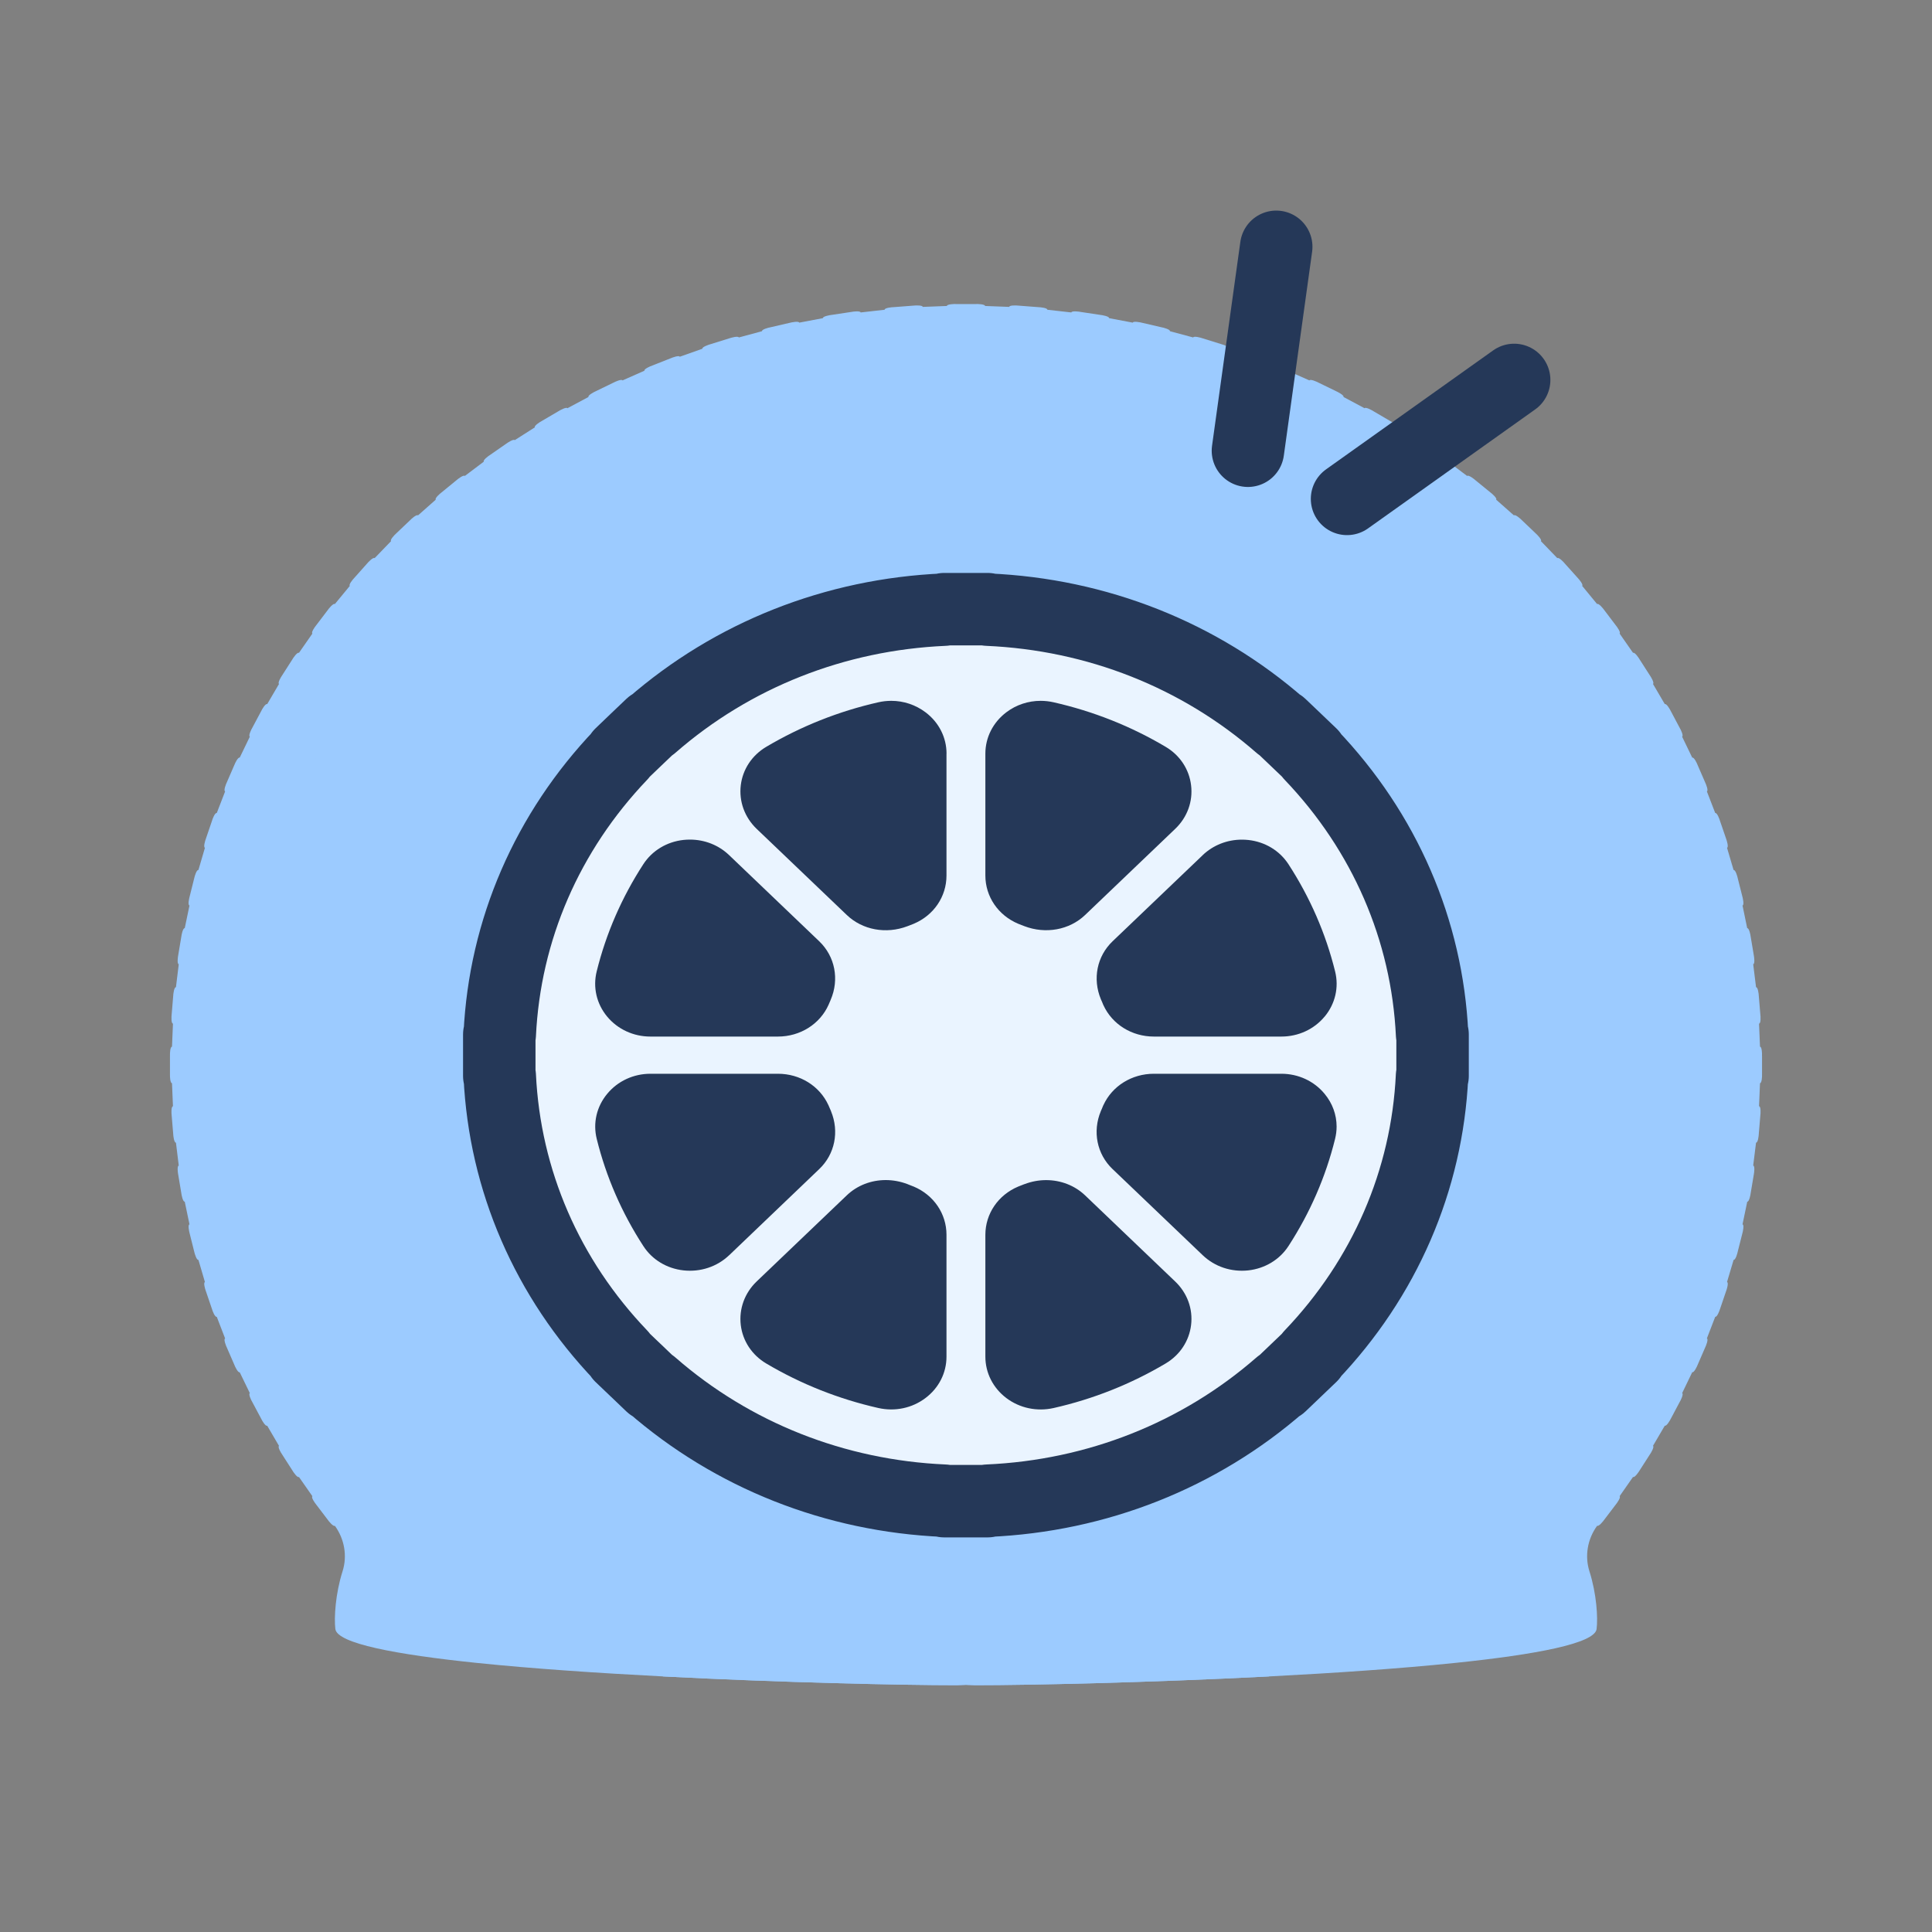
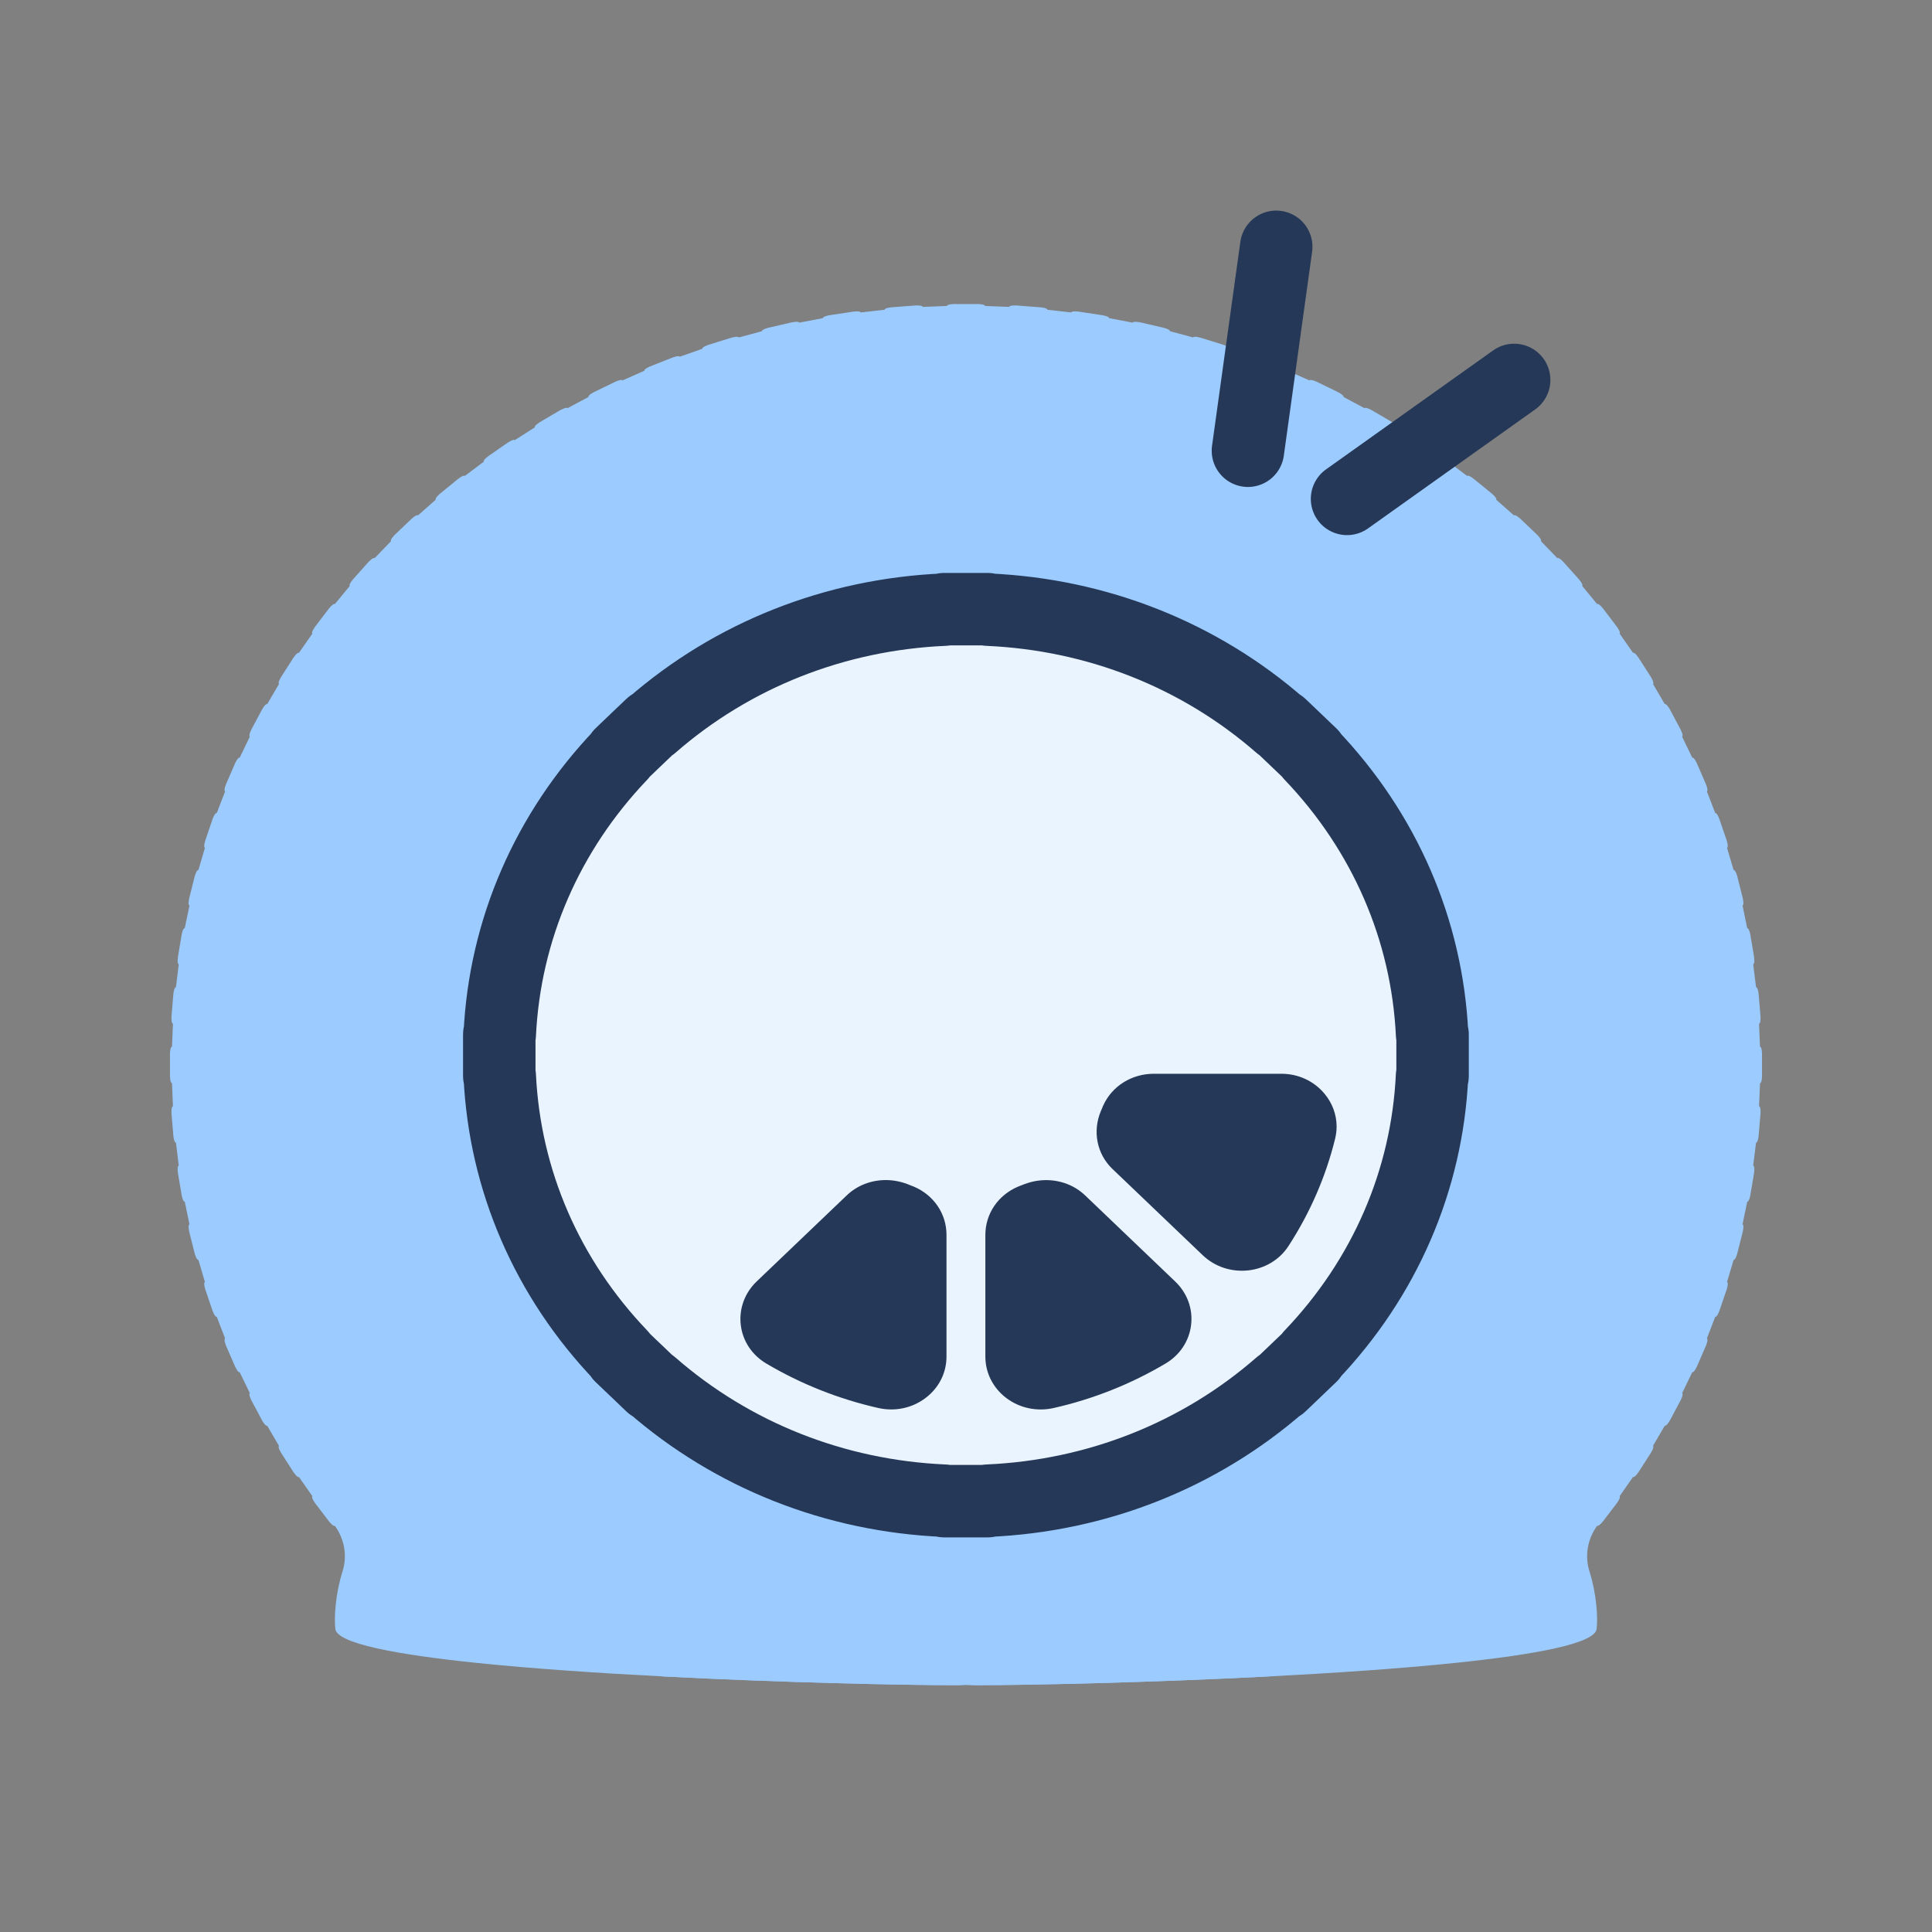
<svg xmlns="http://www.w3.org/2000/svg" width="40" height="40" viewBox="0 0 40 40" fill="none">
  <rect x="0" y="0" width="40" height="40" fill="#808080" stroke="none" />
  <path d="M36.48 21.855C36.483 21.816 36.478 21.669 36.439 21.671L36.419 21.193C36.459 21.191 36.452 21.045 36.446 21.005L36.414 20.619C36.413 20.581 36.396 20.435 36.357 20.439L36.298 19.963C36.337 19.959 36.318 19.814 36.31 19.775L36.246 19.393C36.242 19.354 36.213 19.21 36.174 19.217L36.077 18.747C36.115 18.74 36.084 18.596 36.073 18.559L35.978 18.183C35.971 18.144 35.93 18.003 35.892 18.013L35.756 17.552C35.794 17.541 35.751 17.401 35.737 17.364L35.611 16.997C35.601 16.959 35.549 16.82 35.512 16.833L35.339 16.385C35.375 16.37 35.321 16.234 35.303 16.198L35.148 15.841C35.135 15.804 35.072 15.671 35.036 15.686L34.826 15.251C34.861 15.235 34.797 15.102 34.776 15.069L34.593 14.724C34.576 14.688 34.502 14.56 34.468 14.578L34.223 14.16C34.257 14.141 34.181 14.014 34.158 13.982L33.946 13.652C33.927 13.617 33.843 13.496 33.81 13.516L33.532 13.117C33.563 13.097 33.478 12.975 33.452 12.945L33.215 12.632C33.192 12.599 33.098 12.483 33.066 12.506L32.757 12.13C32.787 12.107 32.692 11.992 32.664 11.964L32.4 11.67C32.376 11.638 32.272 11.53 32.243 11.556L31.903 11.204C31.931 11.178 31.827 11.071 31.797 11.045L31.511 10.772C31.483 10.742 31.371 10.643 31.344 10.67L30.976 10.345C31.003 10.317 30.89 10.219 30.857 10.195L30.549 9.944C30.52 9.916 30.4 9.825 30.375 9.854L29.982 9.558C30.006 9.528 29.885 9.438 29.851 9.418L29.524 9.19C29.492 9.165 29.365 9.083 29.342 9.113L28.926 8.848C28.948 8.817 28.82 8.735 28.783 8.717L28.438 8.515C28.405 8.493 28.272 8.42 28.252 8.452L27.816 8.219C27.833 8.186 27.7 8.115 27.662 8.099L27.302 7.924C27.266 7.904 27.128 7.842 27.11 7.876L26.656 7.675C26.672 7.641 26.533 7.58 26.493 7.568L26.12 7.42C26.083 7.403 25.94 7.351 25.925 7.386L25.456 7.22C25.469 7.185 25.325 7.135 25.285 7.125L24.9 7.005C24.862 6.991 24.715 6.951 24.704 6.987L24.222 6.857C24.232 6.821 24.085 6.781 24.044 6.775L23.651 6.684C23.611 6.673 23.461 6.644 23.453 6.68L22.962 6.587C22.969 6.55 22.819 6.523 22.777 6.519L22.378 6.459C22.338 6.45 22.186 6.432 22.181 6.469L21.684 6.413C21.688 6.375 21.535 6.359 21.495 6.359L21.091 6.328C21.05 6.323 20.897 6.316 20.895 6.354L20.395 6.335C20.396 6.298 20.243 6.292 20.202 6.295H19.797C19.756 6.292 19.603 6.298 19.604 6.335L19.104 6.354C19.102 6.316 18.948 6.323 18.908 6.328L18.505 6.359C18.463 6.359 18.311 6.375 18.316 6.413L17.819 6.469C17.813 6.432 17.662 6.45 17.621 6.459L17.222 6.519C17.181 6.523 17.031 6.55 17.038 6.587L16.547 6.68C16.538 6.644 16.389 6.673 16.349 6.684L15.956 6.775C15.915 6.781 15.767 6.821 15.777 6.857L15.296 6.987C15.285 6.951 15.138 6.991 15.099 7.005L14.714 7.125C14.674 7.135 14.53 7.185 14.543 7.22L14.074 7.386C14.06 7.351 13.917 7.403 13.88 7.42L13.505 7.568C13.467 7.58 13.327 7.641 13.343 7.675L12.889 7.876C12.871 7.842 12.733 7.904 12.697 7.924L12.337 8.099C12.299 8.115 12.165 8.186 12.184 8.219L11.748 8.452C11.728 8.42 11.594 8.493 11.56 8.515L11.216 8.717C11.18 8.735 11.052 8.817 11.073 8.848L10.657 9.113C10.635 9.083 10.508 9.165 10.476 9.19L10.148 9.418C10.114 9.438 9.993 9.528 10.017 9.558L9.624 9.854C9.6 9.825 9.479 9.916 9.449 9.944L9.142 10.195C9.109 10.218 8.997 10.317 9.022 10.345L8.655 10.67C8.628 10.643 8.516 10.742 8.489 10.772L8.202 11.045C8.172 11.071 8.068 11.178 8.096 11.204L7.756 11.556C7.727 11.53 7.623 11.638 7.598 11.67L7.336 11.964C7.308 11.992 7.212 12.107 7.243 12.13L6.933 12.506C6.902 12.483 6.807 12.599 6.785 12.632L6.547 12.945C6.521 12.975 6.435 13.097 6.468 13.117L6.19 13.516C6.157 13.496 6.072 13.617 6.053 13.652L5.842 13.982C5.818 14.014 5.743 14.141 5.777 14.16L5.532 14.578C5.497 14.56 5.423 14.688 5.407 14.724L5.223 15.069C5.202 15.102 5.138 15.235 5.173 15.251L4.963 15.686C4.928 15.671 4.864 15.804 4.851 15.841L4.696 16.198C4.678 16.234 4.624 16.37 4.661 16.385L4.488 16.833C4.45 16.82 4.398 16.959 4.388 16.997L4.263 17.364C4.248 17.401 4.206 17.541 4.243 17.552L4.108 18.013C4.07 18.003 4.029 18.144 4.021 18.183L3.927 18.559C3.916 18.596 3.884 18.74 3.923 18.747L3.825 19.217C3.787 19.21 3.758 19.354 3.754 19.393L3.69 19.775C3.682 19.814 3.663 19.959 3.701 19.963L3.643 20.439C3.604 20.435 3.587 20.581 3.586 20.619L3.554 21.005C3.549 21.045 3.542 21.191 3.581 21.193L3.561 21.671C3.522 21.669 3.517 21.816 3.519 21.855V22.242C3.517 22.281 3.522 22.427 3.561 22.426L3.581 22.904C3.542 22.907 3.548 23.052 3.554 23.092L3.586 23.477C3.587 23.516 3.604 23.661 3.643 23.658L3.701 24.133C3.663 24.138 3.682 24.283 3.69 24.321L3.754 24.704C3.758 24.742 3.787 24.886 3.825 24.879L3.923 25.349C3.885 25.357 3.916 25.5 3.927 25.538L4.021 25.914C4.029 25.952 4.07 26.094 4.108 26.084L4.243 26.544C4.206 26.555 4.248 26.695 4.263 26.733L4.388 27.1C4.398 27.138 4.45 27.276 4.488 27.263L4.661 27.712C4.624 27.725 4.678 27.863 4.696 27.898L4.851 28.255C4.864 28.292 4.928 28.426 4.963 28.411L5.173 28.844C5.138 28.861 5.202 28.994 5.223 29.027L5.407 29.372C5.423 29.408 5.497 29.536 5.532 29.518L5.777 29.936C5.743 29.954 5.818 30.082 5.842 30.114L6.053 30.443C6.072 30.478 6.157 30.6 6.19 30.58L6.468 30.978C6.435 30.999 6.521 31.12 6.547 31.151L6.785 31.464C6.807 31.497 6.902 31.612 6.933 31.59C7.131 31.862 7.194 32.213 7.092 32.533C6.944 32.998 6.915 33.493 6.943 33.727C6.98 34.025 8.191 34.255 9.873 34.429C11.017 34.547 12.377 34.639 13.735 34.709C16.219 34.837 18.692 34.89 19.801 34.89C19.802 34.89 19.872 34.888 20 34.883C20.128 34.888 20.197 34.89 20.198 34.89C21.307 34.89 23.782 34.837 26.267 34.709C27.624 34.639 28.984 34.547 30.126 34.429C31.808 34.255 33.019 34.025 33.056 33.727C33.085 33.493 33.056 32.998 32.908 32.534C32.806 32.213 32.868 31.863 33.066 31.591L33.067 31.589C33.098 31.611 33.192 31.497 33.215 31.463L33.453 31.15C33.478 31.12 33.564 30.999 33.532 30.977L33.81 30.579C33.843 30.6 33.927 30.477 33.947 30.443L34.158 30.114C34.182 30.081 34.257 29.953 34.223 29.935L34.468 29.517C34.502 29.535 34.576 29.407 34.593 29.372L34.776 29.027C34.797 28.994 34.862 28.86 34.827 28.843L35.036 28.41C35.072 28.425 35.136 28.291 35.149 28.255L35.304 27.897C35.322 27.862 35.376 27.724 35.339 27.711L35.512 27.262C35.549 27.275 35.601 27.138 35.612 27.099L35.737 26.732C35.752 26.695 35.794 26.554 35.756 26.543L35.893 26.083C35.931 26.093 35.971 25.952 35.978 25.913L36.073 25.538C36.085 25.499 36.115 25.356 36.077 25.349L36.175 24.879C36.213 24.886 36.242 24.742 36.246 24.703L36.31 24.321C36.318 24.283 36.337 24.138 36.298 24.132L36.357 23.657C36.397 23.661 36.413 23.515 36.414 23.476L36.446 23.091C36.452 23.052 36.459 22.906 36.419 22.903L36.439 22.426C36.478 22.426 36.483 22.281 36.481 22.241V21.854L36.48 21.855ZM29.462 31.093C29.185 31.357 28.899 31.608 28.605 31.844C24.601 31.522 15.223 31.61 11.422 31.867C11.117 31.624 10.822 31.366 10.536 31.093C5.31 26.097 5.31 17.999 10.536 13.004C15.762 8.009 24.236 8.009 29.462 13.004C34.688 17.999 34.688 26.097 29.462 31.093H29.462Z" fill="#9CCBFF" />
  <path d="M34.908 21.846C34.908 25.831 33.196 29.435 30.436 32.021C30.122 32.316 29.794 32.598 29.454 32.864C29.384 32.919 29.314 32.973 29.244 33.027C28.324 33.722 27.322 34.285 26.265 34.709C23.78 34.837 21.305 34.89 20.196 34.89C20.195 34.89 20.126 34.888 19.997 34.883C19.87 34.888 19.8 34.89 19.799 34.89C18.69 34.89 16.217 34.837 13.733 34.709C12.64 34.27 11.604 33.683 10.658 32.956C10.582 32.897 10.507 32.838 10.433 32.779C10.131 32.537 9.84 32.285 9.559 32.021C6.799 29.435 5.087 25.832 5.087 21.846C5.087 13.975 11.762 7.595 19.997 7.595C28.232 7.595 34.908 13.975 34.908 21.846Z" fill="#9CCBFF" />
  <path d="M25.837 9.332L26.423 5.11M27.889 10.329L31.349 7.866" stroke="#253858" stroke-width="1.5" stroke-linecap="round" stroke-linejoin="round" />
  <path d="M29.66 21.417V22.276H29.649C29.546 24.439 28.667 26.466 27.14 28.064L27.147 28.072L26.83 28.375C26.83 28.375 26.828 28.377 26.827 28.378L26.512 28.679L26.504 28.672C24.832 30.131 22.711 30.972 20.448 31.07V31.08H19.549V31.07C17.286 30.972 15.165 30.131 13.493 28.672L13.485 28.679L13.17 28.377C13.17 28.377 13.168 28.376 13.167 28.375L12.85 28.072L12.857 28.064C11.329 26.467 10.45 24.439 10.347 22.276H10.337V21.417H10.347C10.45 19.254 11.329 17.226 12.856 15.627L12.85 15.62L13.164 15.319C13.164 15.319 13.166 15.318 13.167 15.316L13.485 15.013L13.492 15.02C15.165 13.56 17.287 12.72 19.549 12.622V12.612H20.448V12.622C22.712 12.72 24.833 13.56 26.505 15.02L26.512 15.014L26.83 15.317C26.83 15.317 26.832 15.319 26.833 15.32L27.148 15.621L27.141 15.628C28.668 17.226 29.547 19.254 29.65 21.417H29.66H29.66Z" fill="#EAF4FF" stroke="#253858" stroke-width="1.5" stroke-linecap="round" stroke-linejoin="round" />
-   <path d="M24.332 17.16L24.331 17.161L22.466 18.944C22.14 19.255 21.648 19.344 21.205 19.174C21.169 19.159 21.132 19.145 21.095 19.131C21.09 19.129 21.085 19.128 21.08 19.125C20.666 18.951 20.401 18.563 20.401 18.127V15.603C20.401 15.268 20.559 14.956 20.835 14.747C21.041 14.591 21.29 14.51 21.546 14.51C21.635 14.51 21.725 14.52 21.813 14.54C22.635 14.726 23.416 15.036 24.135 15.463C24.429 15.637 24.621 15.928 24.66 16.258C24.701 16.593 24.581 16.922 24.332 17.16H24.332Z" fill="#253858" />
-   <path d="M19.596 15.604V18.127C19.596 18.564 19.332 18.951 18.919 19.125C18.917 19.126 18.916 19.126 18.915 19.127C18.872 19.143 18.829 19.159 18.786 19.177C18.345 19.344 17.856 19.254 17.532 18.944L15.666 17.161C15.417 16.922 15.297 16.593 15.337 16.258C15.377 15.927 15.569 15.638 15.863 15.463C16.582 15.037 17.363 14.726 18.185 14.54C18.273 14.52 18.363 14.51 18.453 14.51C18.708 14.51 18.957 14.592 19.163 14.748C19.439 14.956 19.597 15.268 19.597 15.604H19.596Z" fill="#253858" />
-   <path d="M17.198 20.701C17.196 20.706 17.194 20.709 17.193 20.713V20.714C17.18 20.742 17.168 20.77 17.157 20.797C17.157 20.799 17.156 20.799 17.156 20.8C16.977 21.203 16.567 21.461 16.106 21.461H13.466C13.115 21.461 12.789 21.31 12.57 21.047C12.351 20.782 12.272 20.441 12.354 20.111C12.548 19.326 12.873 18.58 13.319 17.893C13.502 17.611 13.805 17.428 14.15 17.39C14.196 17.385 14.24 17.383 14.285 17.383C14.588 17.383 14.878 17.496 15.095 17.704L16.961 19.488C17.288 19.801 17.381 20.276 17.198 20.701V20.701Z" fill="#253858" />
-   <path d="M16.962 24.204L15.097 25.988L15.096 25.988C14.847 26.226 14.502 26.34 14.152 26.302C13.806 26.264 13.503 26.081 13.321 25.8C12.874 25.113 12.549 24.366 12.355 23.581C12.273 23.252 12.352 22.91 12.572 22.646C12.79 22.382 13.116 22.231 13.467 22.231H16.107C16.564 22.231 16.969 22.484 17.151 22.88C17.152 22.881 17.152 22.882 17.153 22.883C17.155 22.888 17.157 22.893 17.159 22.898C17.169 22.925 17.181 22.952 17.194 22.979C17.195 22.983 17.198 22.988 17.2 22.992C17.201 22.996 17.203 23 17.205 23.004C17.205 23.005 17.205 23.006 17.205 23.006C17.379 23.427 17.286 23.895 16.962 24.204L16.962 24.204Z" fill="#253858" />
  <path d="M19.596 25.566V28.088C19.596 28.424 19.438 28.736 19.162 28.944C18.885 29.154 18.529 29.229 18.184 29.151C17.363 28.965 16.582 28.655 15.863 28.229C15.569 28.054 15.377 27.765 15.337 27.434C15.297 27.099 15.417 26.77 15.665 26.532L15.666 26.531L17.531 24.749H17.531C17.748 24.541 18.038 24.432 18.338 24.432C18.489 24.432 18.642 24.46 18.789 24.516C18.797 24.52 18.805 24.523 18.813 24.526C18.843 24.538 18.872 24.55 18.902 24.561C18.907 24.563 18.912 24.565 18.918 24.567C19.331 24.741 19.596 25.128 19.596 25.565V25.566Z" fill="#253858" />
  <path d="M24.66 27.434C24.64 27.599 24.582 27.754 24.492 27.89C24.403 28.025 24.281 28.141 24.134 28.229C23.416 28.655 22.635 28.966 21.813 29.152C21.469 29.229 21.112 29.154 20.835 28.945C20.559 28.736 20.401 28.424 20.401 28.088V25.566C20.401 25.129 20.666 24.741 21.08 24.567C21.085 24.565 21.09 24.563 21.095 24.561C21.134 24.547 21.173 24.532 21.21 24.516C21.211 24.516 21.211 24.516 21.212 24.516C21.359 24.46 21.51 24.433 21.659 24.433C21.959 24.433 22.249 24.542 22.466 24.749L24.331 26.532C24.581 26.771 24.701 27.099 24.66 27.434V27.434Z" fill="#253858" />
  <path d="M27.673 23.325C27.673 23.41 27.662 23.495 27.641 23.581C27.447 24.366 27.122 25.112 26.676 25.799C26.493 26.08 26.19 26.263 25.845 26.302C25.493 26.34 25.15 26.226 24.9 25.987L23.034 24.204C22.71 23.895 22.616 23.427 22.791 23.006C22.791 23.005 22.791 23.005 22.791 23.005C22.808 22.968 22.824 22.932 22.838 22.894C22.84 22.89 22.842 22.885 22.845 22.88C23.027 22.484 23.433 22.231 23.889 22.231H26.529C26.88 22.231 27.206 22.382 27.424 22.646C27.587 22.842 27.673 23.08 27.673 23.325L27.673 23.325Z" fill="#253858" />
-   <path d="M27.425 21.047C27.207 21.31 26.881 21.461 26.529 21.461H23.89C23.433 21.461 23.028 21.208 22.846 20.813C22.843 20.808 22.841 20.803 22.839 20.798C22.825 20.761 22.809 20.724 22.792 20.688C22.792 20.687 22.792 20.687 22.792 20.687C22.617 20.265 22.711 19.798 23.035 19.488L24.901 17.705L24.901 17.704C25.119 17.497 25.408 17.384 25.711 17.384C25.756 17.384 25.8 17.386 25.846 17.391C26.192 17.429 26.494 17.612 26.677 17.894C27.123 18.581 27.448 19.327 27.642 20.112C27.724 20.441 27.645 20.782 27.426 21.047L27.425 21.047Z" fill="#253858" />
</svg>